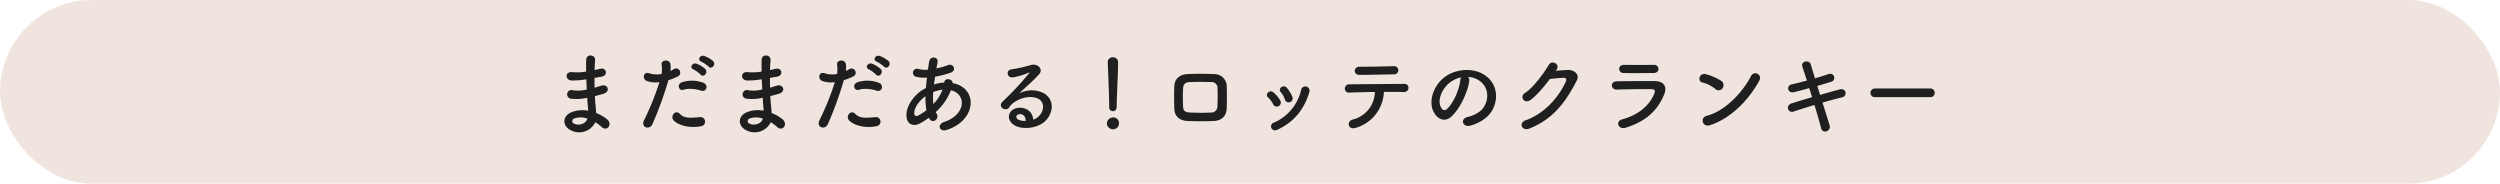
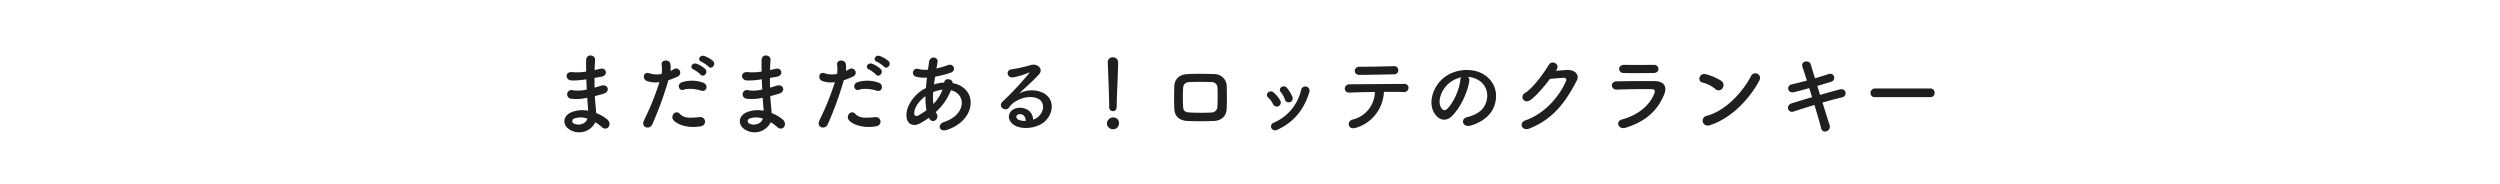
<svg xmlns="http://www.w3.org/2000/svg" width="912" height="67" viewBox="0 0 912 67">
  <g id="グループ_8208" data-name="グループ 8208" transform="translate(-9529 -8458)">
-     <rect id="長方形_261" data-name="長方形 261" width="912" height="67" rx="33.5" transform="translate(9529 8458)" fill="#f0e4de" />
    <path id="パス_3579" data-name="パス 3579" d="M-240.1-17.056c.032,1.248.1,2.5.16,3.712a13.636,13.636,0,0,1-4.992.288,1.592,1.592,0,1,0-.672,3.072,17.4,17.4,0,0,0,5.824-.352c.064.992.128,1.888.192,2.656.064.736.128,1.408.16,2.08a10.813,10.813,0,0,0-6.112.544c-3.488,1.472-3.3,5.056-.256,6.56a6.527,6.527,0,0,0,8.96-2.912A14.733,14.733,0,0,1-234.5.32c2.016,1.856,4.1-1.056,1.952-2.816a14.882,14.882,0,0,0-3.968-2.272c-.064-1.152-.16-2.3-.256-3.168-.1-.928-.16-1.92-.224-3.008.928-.224,1.952-.512,3.072-.832,2.848-.8,1.632-3.744-.736-2.976-.864.288-1.664.512-2.432.736-.032-1.184-.032-2.368-.032-3.552.736-.128,1.536-.288,2.4-.416,2.784-.448,1.92-3.424-.192-2.944-.768.16-1.5.352-2.176.48.032-1.28.1-2.56.192-3.712.128-1.856-3.2-2.432-3.264.032-.032,1.024-.032,2.528,0,4.224a18.405,18.405,0,0,1-4.96.224c-2.912-.352-2.784,2.976-.32,3.04a28.79,28.79,0,0,0,5.024-.384Zm.384,14.336c-.48,1.792-2.976,2.752-4.928,1.792a.967.967,0,0,1,.1-1.824A6.968,6.968,0,0,1-239.712-2.72ZM-195.52-21.7c1.088,1.216,2.912-.768,1.632-2.048A10.318,10.318,0,0,0-197.12-25.6c-1.5-.48-2.656,1.472-1.024,2.112A11.531,11.531,0,0,1-195.52-21.7Zm-2.912,2.912c1.056,1.248,2.944-.7,1.7-2.048a9.9,9.9,0,0,0-3.168-1.92c-1.472-.544-2.752,1.408-1.12,2.08A11.01,11.01,0,0,1-198.432-18.784Zm.192,5.856c2.016.672,2.88-2.144.736-2.912a11.878,11.878,0,0,0-7.68-.16c-2.112.736-1.12,3.36.544,2.752C-202.944-13.888-200.032-13.536-198.24-12.928Zm0,12.96a1.661,1.661,0,1,0-.416-3.3c-3.744.32-5.7.48-7.328-1.184-1.664-1.7-3.648.832-2.272,2.368C-206.848-.512-202.88.96-198.24.032Zm-11.936-16.768a20.61,20.61,0,0,0,3.232-1.28,1.527,1.527,0,1,0-1.248-2.752c-.384.224-.768.448-1.216.672a9.737,9.737,0,0,0-.032-2.56c-.32-1.76-3.328-1.664-3.2.16a13.947,13.947,0,0,1,.032,3.456,8.553,8.553,0,0,1-4.416-.192c-2.4-.864-2.72,2.048-1.088,2.752a9.333,9.333,0,0,0,4.672.448,99.054,99.054,0,0,1-5.6,13.888c-1.344,2.72,2.048,3.648,3.008,1.5A125.874,125.874,0,0,0-210.176-16.736Zm34.08-.32c.032,1.248.1,2.5.16,3.712a13.636,13.636,0,0,1-4.992.288,1.592,1.592,0,1,0-.672,3.072,17.4,17.4,0,0,0,5.824-.352c.064.992.128,1.888.192,2.656.064.736.128,1.408.16,2.08a10.813,10.813,0,0,0-6.112.544c-3.488,1.472-3.3,5.056-.256,6.56a6.527,6.527,0,0,0,8.96-2.912A14.733,14.733,0,0,1-170.5.32c2.016,1.856,4.1-1.056,1.952-2.816a14.882,14.882,0,0,0-3.968-2.272c-.064-1.152-.16-2.3-.256-3.168-.1-.928-.16-1.92-.224-3.008.928-.224,1.952-.512,3.072-.832,2.848-.8,1.632-3.744-.736-2.976-.864.288-1.664.512-2.432.736-.032-1.184-.032-2.368-.032-3.552.736-.128,1.536-.288,2.4-.416,2.784-.448,1.92-3.424-.192-2.944-.768.16-1.5.352-2.176.48.032-1.28.1-2.56.192-3.712.128-1.856-3.2-2.432-3.264.032-.032,1.024-.032,2.528,0,4.224a18.405,18.405,0,0,1-4.96.224c-2.912-.352-2.784,2.976-.32,3.04a28.79,28.79,0,0,0,5.024-.384Zm.384,14.336c-.48,1.792-2.976,2.752-4.928,1.792a.967.967,0,0,1,.1-1.824A6.968,6.968,0,0,1-175.712-2.72ZM-131.52-21.7c1.088,1.216,2.912-.768,1.632-2.048A10.318,10.318,0,0,0-133.12-25.6c-1.5-.48-2.656,1.472-1.024,2.112A11.531,11.531,0,0,1-131.52-21.7Zm-2.912,2.912c1.056,1.248,2.944-.7,1.7-2.048a9.9,9.9,0,0,0-3.168-1.92c-1.472-.544-2.752,1.408-1.12,2.08A11.01,11.01,0,0,1-134.432-18.784Zm.192,5.856c2.016.672,2.88-2.144.736-2.912a11.878,11.878,0,0,0-7.68-.16c-2.112.736-1.12,3.36.544,2.752C-138.944-13.888-136.032-13.536-134.24-12.928Zm0,12.96a1.661,1.661,0,1,0-.416-3.3c-3.744.32-5.7.48-7.328-1.184-1.664-1.7-3.648.832-2.272,2.368C-142.848-.512-138.88.96-134.24.032Zm-11.936-16.768a20.61,20.61,0,0,0,3.232-1.28,1.527,1.527,0,1,0-1.248-2.752c-.384.224-.768.448-1.216.672a9.737,9.737,0,0,0-.032-2.56c-.32-1.76-3.328-1.664-3.2.16a13.947,13.947,0,0,1,.032,3.456,8.553,8.553,0,0,1-4.416-.192c-2.4-.864-2.72,2.048-1.088,2.752a9.333,9.333,0,0,0,4.672.448,99.054,99.054,0,0,1-5.6,13.888c-1.344,2.72,2.048,3.648,3.008,1.5A125.874,125.874,0,0,0-146.176-16.736ZM-115.04-2.848c1.216,2.272,3.872.224,2.752-1.632a4.1,4.1,0,0,1-.352-.64,20.637,20.637,0,0,0,5.536-7.968c5.792,1.44,5.472,8.992-2.5,11.584-2.624.864-1.824,3.84,1.056,2.88,10.912-3.584,11.392-15.36,2.048-17.056.128-1.536-2.816-2.144-3.04-.256v.064h-.384a12.863,12.863,0,0,0-3.36.7c.128-.9.256-1.824.416-2.848a40.072,40.072,0,0,0,5.536-1.408c2.528-.832,1.12-3.552-.736-2.848a31.966,31.966,0,0,1-4.32,1.248c.128-.736.288-1.536.416-2.336.352-1.92-2.752-2.432-3.1-.064-.128.96-.288,1.92-.416,2.848a9.622,9.622,0,0,1-3.456-.256,1.481,1.481,0,1,0-.9,2.816,11.931,11.931,0,0,0,4,.32c-.16,1.312-.288,2.592-.384,3.808q-.72.384-1.344.768c-2.912,1.856-5.472,5.344-5.728,8.48-.352,4.288,2.688,4.8,4.672,3.776a26.768,26.768,0,0,0,3.488-2.176Zm4.864-10.432A14.975,14.975,0,0,1-113.5-8.064a21.519,21.519,0,0,1-.064-4.352,13.633,13.633,0,0,1,3.3-.864Zm-5.856,7.488a25.446,25.446,0,0,1-2.848,1.856c-.832.448-1.7.32-1.6-.96.128-1.888,1.568-4.16,4.1-6.016A25.4,25.4,0,0,0-116.032-5.792ZM-77.12-2.368c-.1-2.88-2.5-4.416-5.056-4.32-3.776.128-5.28,4.1-1.888,6.3,2.432,1.6,7.424,1.472,10.592-.8,3.36-2.432,4.864-8.064.256-10.816a9.8,9.8,0,0,0-8.992.1c1.152-1.12,2.432-2.272,3.712-3.456s2.56-2.432,3.584-3.584c1.6-1.792-.512-4.064-3.072-3.328a49.479,49.479,0,0,1-7.04,1.568c-2.176.256-1.7,3.424.832,2.88a25.635,25.635,0,0,0,5.376-1.632c.256-.128.576-.256.224.192A113.364,113.364,0,0,1-88.256-8.928c-1.984,1.952,1.216,3.84,2.368,2.144a7.035,7.035,0,0,1,2.688-2.4c3.232-1.888,6.688-1.664,8.352-.544,1.824,1.216,1.92,4.256-.416,6.336A4.312,4.312,0,0,1-77.12-2.368Zm-2.72.48a5.758,5.758,0,0,1-2.688-.48c-1.024-.544-.96-1.856.448-1.984S-79.808-3.36-79.84-1.888Zm30.464-5.056a1.375,1.375,0,0,0,1.344,1.5c1.408,0,1.408-1.344,1.408-2.112,0-3.1.512-11.9.512-15.68a1.81,1.81,0,0,0-1.92-1.856,1.735,1.735,0,0,0-1.856,1.76v.1c.192,5.024.512,12.48.512,15.584v.672ZM-45.792-.96A2.065,2.065,0,0,0-48-3.168,2.312,2.312,0,0,0-50.208-.96,2.217,2.217,0,0,0-48,1.152,2.128,2.128,0,0,0-45.792-.96ZM-6.5-6.4c.1-2.752.1-5.6,0-8.512a4.5,4.5,0,0,0-4.544-4.064c-3.1-.1-6.08-.16-9.664,0-3.36.16-4.8,2.048-4.9,4.416-.1,2.752-.1,5.056,0,8.224.1,2.688,1.728,4.352,4.992,4.48,3.1.1,5.312.128,9.28,0C-8.32-1.952-6.592-3.712-6.5-6.4Zm-3.392-.7a2.164,2.164,0,0,1-2.3,2.144c-2.912.16-4.832.1-7.744,0-1.76-.064-2.4-.672-2.464-2.08a59.4,59.4,0,0,1,0-6.752c.064-1.312.608-2.208,2.4-2.272,2.5-.1,5.024-.1,7.776,0a2.122,2.122,0,0,1,2.368,2.24C-9.76-11.68-9.792-9.216-9.888-7.1ZM17.44-10.72a13.714,13.714,0,0,0-1.92-3.168c-1.312-1.568-3.456.192-2.3,1.472a8.471,8.471,0,0,1,1.5,2.688A1.453,1.453,0,1,0,17.44-10.72ZM12,1.312c6.3-2.848,9.856-7.744,11.68-13.792a1.56,1.56,0,1,0-3.008-.832,17.131,17.131,0,0,1-10.08,12.1A1.42,1.42,0,0,0,9.792.7,1.535,1.535,0,0,0,12,1.312ZM13.024-9.376a12.073,12.073,0,0,0-2.368-2.848c-1.5-1.344-3.36.672-2.048,1.792a8.375,8.375,0,0,1,1.824,2.464A1.477,1.477,0,1,0,13.024-9.376ZM56.1-20.384a1.457,1.457,0,0,0-1.632-1.472c-4.192.1-8.448.224-12.48.192-2.272-.032-2.432,2.976-.032,2.976,3.424,0,8.224-.128,12.64-.192A1.461,1.461,0,0,0,56.1-20.384Zm-5.248,7.9c2.816-.032,5.44,0,7.2.064a1.57,1.57,0,0,0,1.76-1.44,1.416,1.416,0,0,0-1.568-1.536c-5.216.032-15.3.1-19.84.16a1.625,1.625,0,0,0-1.824,1.568,1.464,1.464,0,0,0,1.664,1.44c2.24-.064,5.76-.192,9.312-.224a10.583,10.583,0,0,1-8.16,10.08C37.152-1.76,37.664,1.664,40.8.576A14.257,14.257,0,0,0,50.848-12.48Zm30.688-5.472a8.3,8.3,0,0,1,3.968,1.28c3.168,2.016,4.032,6.208,1.76,9.792-1.056,1.664-3.52,3.04-5.952,3.584-2.752.64-1.76,3.872,1.056,3.136,3.168-.832,6.3-2.816,7.808-5.28C92.96-10.016,92.16-15.9,87.2-18.88c-4.032-2.432-9.888-1.984-13.824.736-4.288,2.976-6.432,8.928-4.416,12.9,1.408,2.752,4.1,4,6.56,1.728,3.072-2.848,5.952-8.9,6.464-12.96A1.6,1.6,0,0,0,81.536-17.952Zm-2.528.16a2.263,2.263,0,0,0-.288.992c-.32,3.456-2.56,8.544-4.96,10.656-.8.7-1.632.224-2.112-.7-1.344-2.464.256-6.72,3.232-9.024A10.6,10.6,0,0,1,79.008-17.792Zm34.784-2.72c1.5-2.144-1.7-3.68-2.752-1.888-1.472,2.528-5.632,8.416-8.7,10.3-2.176,1.344-.288,4.1,1.856,2.656,2.208-1.5,5.024-4.864,7.2-7.744,1.44-.16,3.776-.384,5.12-.416.768-.032,1.024.576.768,1.184-2.368,5.44-7.648,11.84-14.752,14.3C99.872-1.184,101.184,1.952,103.9.9c8.992-3.552,13.408-10.048,17.312-17.5,1.184-2.272-.96-4-3.424-3.872-1.28.064-2.848.192-4.224.288Zm37.216-.352a1.562,1.562,0,0,0-1.728-1.472c-3.232.032-7.712.032-10.784,0-2.464-.032-2.336,2.912-.224,2.976,3.456.1,7.872,0,10.88,0C150.464-19.36,151.008-20.1,151.008-20.864Zm2.048,9.408c1.312-3.136-.256-4.928-3.456-4.96-4.352-.032-9.728,0-13.856.1-2.464.064-2.176,3.1.1,3.008,3.424-.128,9.376-.224,12.64-.16,1.216.032,1.376.544,1.056,1.408-1.44,4.064-5.5,7.936-11.808,9.632-2.56.672-1.376,3.84,1.248,3.04C146.912-1.824,150.816-6.112,153.056-11.456Zm34.656-4.96c1.408-2.528-1.888-3.872-2.912-1.888-3.232,6.272-9.7,12.9-16.128,14.528C166.016-3.1,167.04.544,169.76-.32,177.12-2.656,183.744-9.216,187.712-16.416Zm-13.344,2.592a1.892,1.892,0,0,0-.416-2.656,20.3,20.3,0,0,0-5.632-2.432c-2.432-.672-3.232,2.56-1.312,3.008a11.812,11.812,0,0,1,4.736,2.368A1.7,1.7,0,0,0,174.368-13.824Zm34.592-.832c1.824-.512,3.552-1.056,4.992-1.5a1.483,1.483,0,1,0-.8-2.848c-1.5.48-3.232,1.056-5.056,1.568-.64-2.112-1.216-3.936-1.536-5.088-.512-1.76-3.776-1.248-3.04.928.384,1.184.992,2.944,1.632,4.992-1.888.512-3.776.992-5.536,1.376-2.112.48-1.5,3.392.8,2.848,1.664-.384,3.616-.928,5.6-1.472.32,1.056.672,2.176,1.024,3.3-2.848.832-5.536,1.664-7.392,2.24-2.4.736-1.44,3.712.672,3.008,1.952-.672,4.736-1.536,7.584-2.4,1.024,3.328,1.92,6.464,2.432,8.448a1.48,1.48,0,0,0,2.016,1.152,1.8,1.8,0,0,0,1.056-2.336c-.608-1.888-1.536-4.9-2.56-8.128,2.72-.8,5.344-1.5,7.168-1.92,1.984-.448,1.568-3.52-.928-2.88-1.952.512-4.544,1.248-7.136,1.984Zm41.184,4.1a1.545,1.545,0,0,0,1.632-1.568,1.552,1.552,0,0,0-1.632-1.6h-20.1a1.632,1.632,0,0,0-1.7,1.632,1.541,1.541,0,0,0,1.7,1.536Z" transform="translate(9983 8504)" fill="#1f1f1f" />
  </g>
</svg>